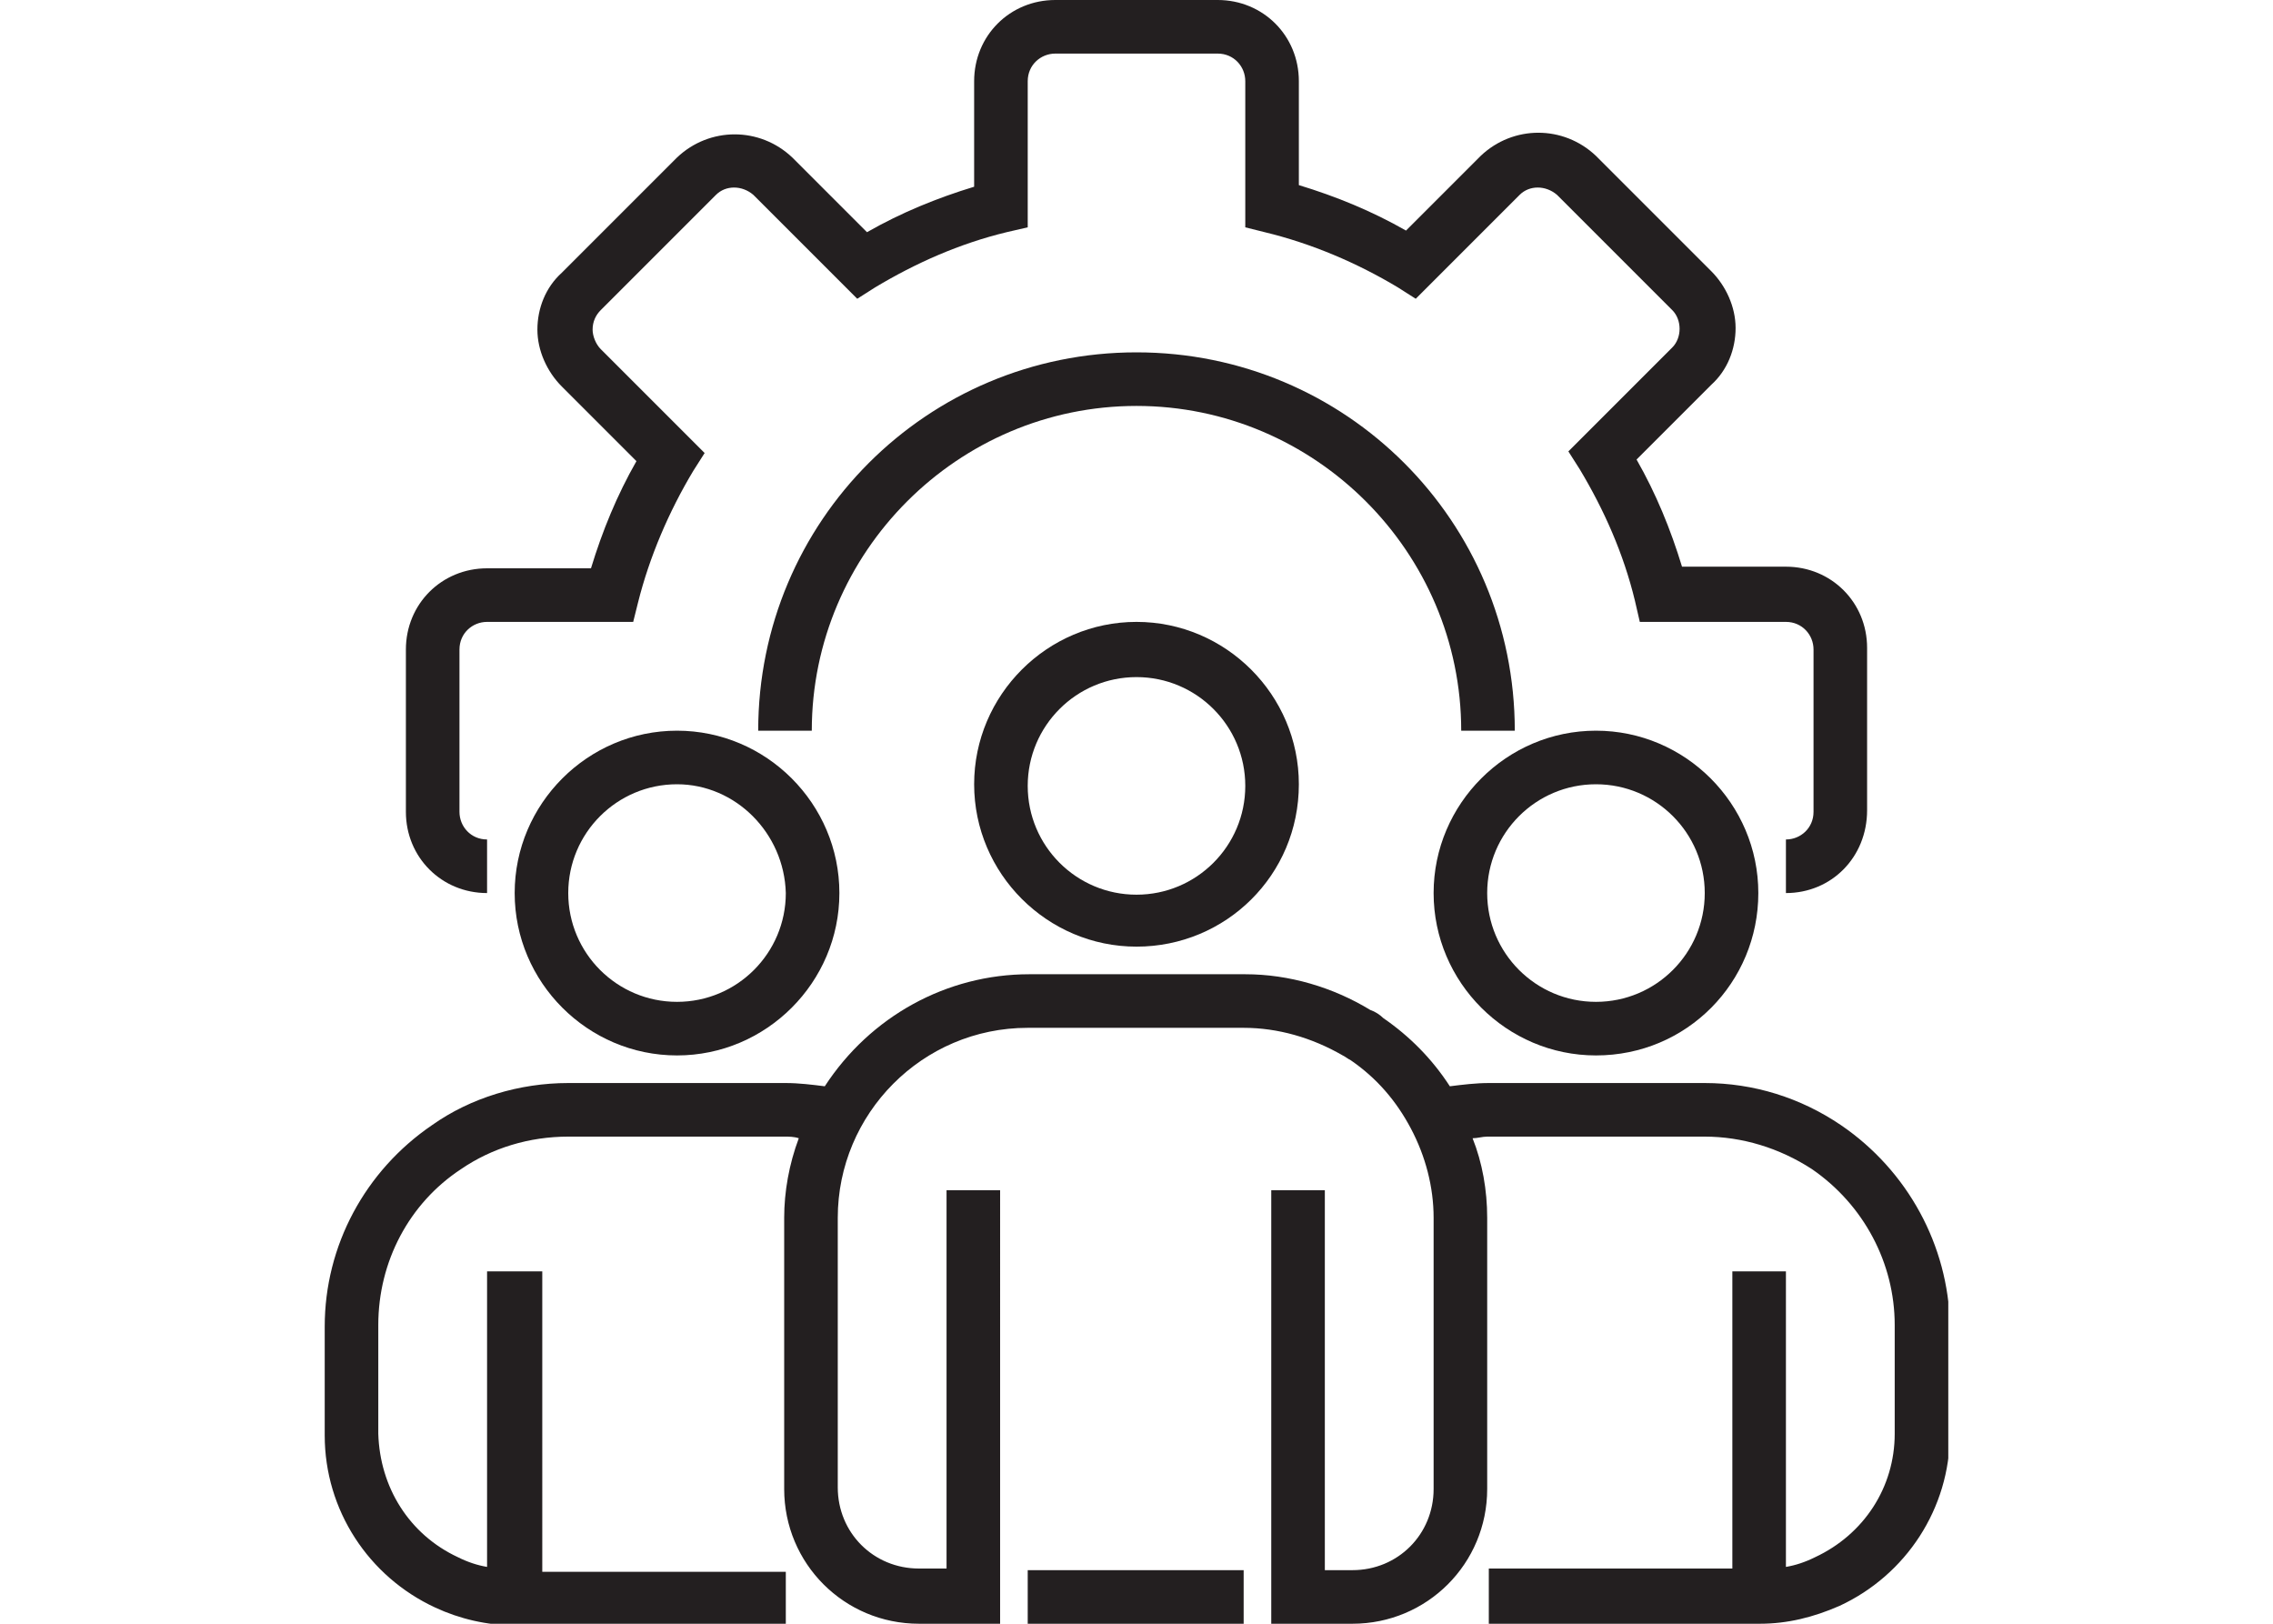
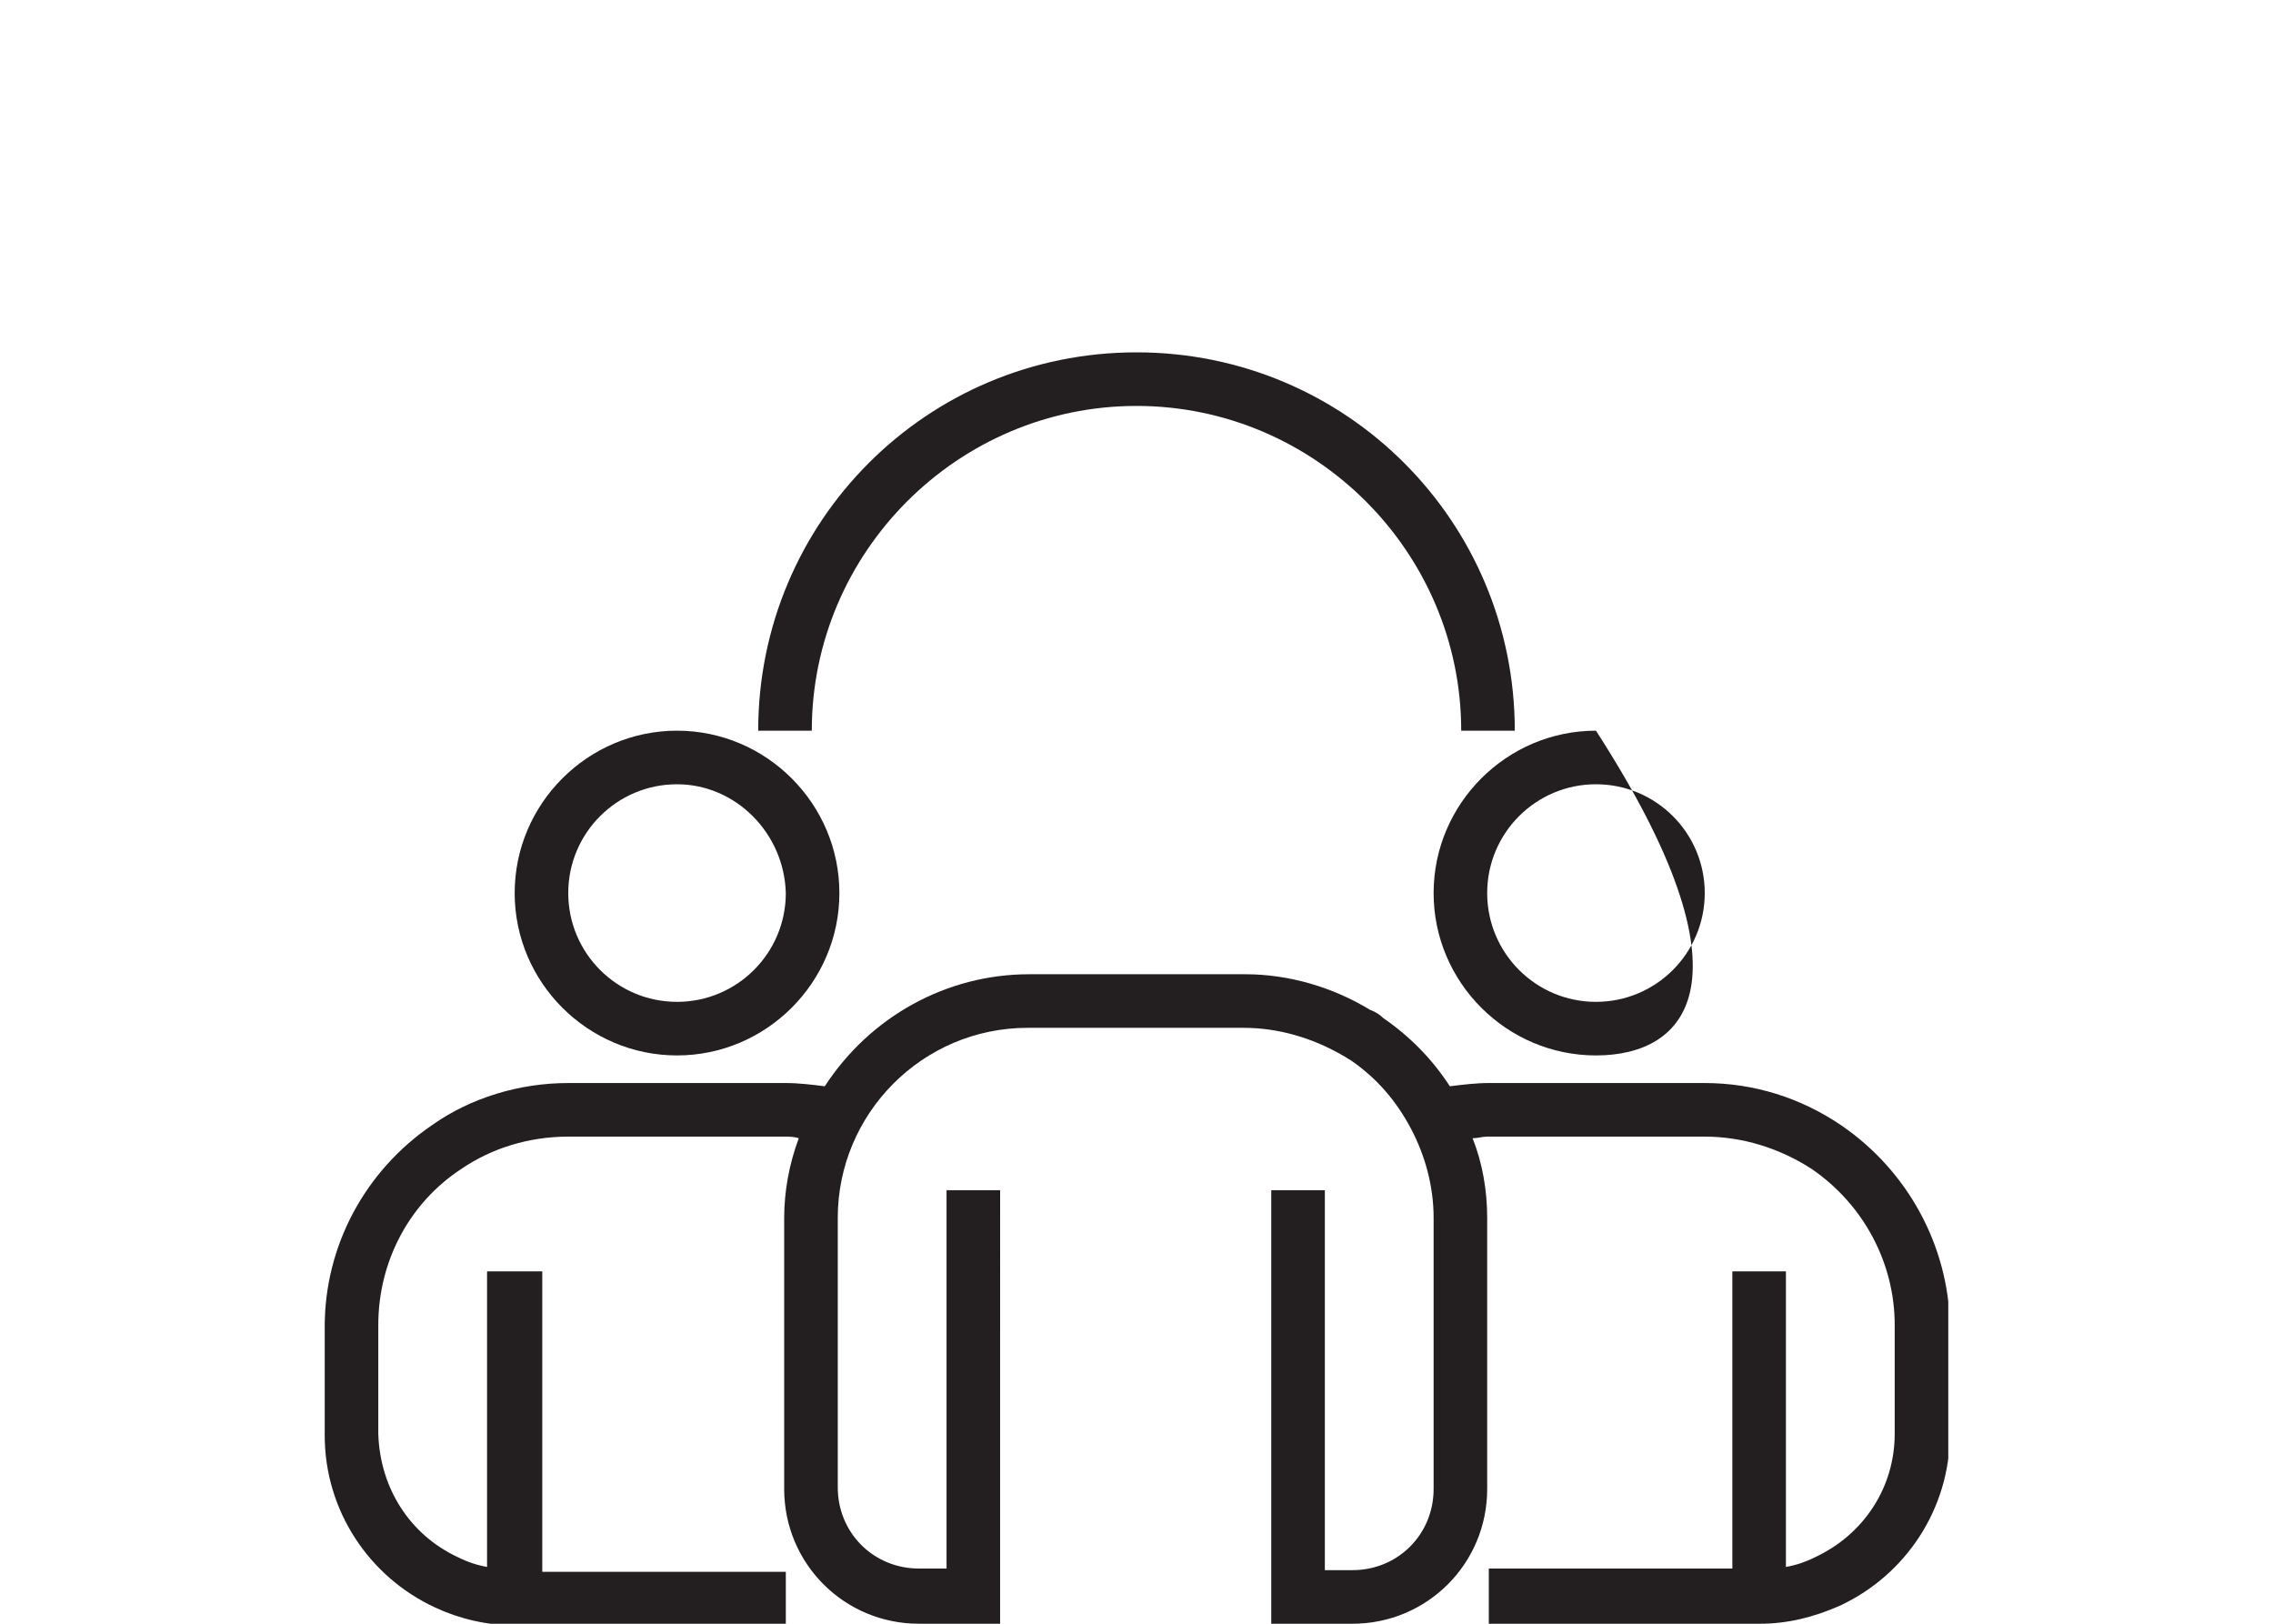
<svg xmlns="http://www.w3.org/2000/svg" xmlns:xlink="http://www.w3.org/1999/xlink" version="1.1" id="Layer_1" x="0px" y="0px" width="140px" height="100px" viewBox="38 -18 140 100" enable-background="new 38 -18 140 100" xml:space="preserve">
  <g>
    <defs>
      <rect id="SVGID_1_" x="58" y="-18" width="100" height="100" />
    </defs>
    <clipPath id="SVGID_2_">
      <use xlink:href="#SVGID_1_" overflow="visible" />
    </clipPath>
-     <path clip-path="url(#SVGID_2_)" fill="#231F20" d="M148,37v-3.3c0.9,0,1.7-0.7,1.7-1.7V22c0-0.9-0.7-1.7-1.7-1.7h-9l-0.3-1.3   c-0.7-2.9-1.9-5.6-3.4-8.1l-0.7-1.1l6.4-6.4c0.6-0.6,0.6-1.7,0-2.3L133.9-6c-0.7-0.6-1.7-0.6-2.3,0l-6.4,6.4l-1.1-0.7   c-2.5-1.5-5.3-2.7-8.2-3.4L114.7-4v-9c0-0.9-0.7-1.7-1.7-1.7h-10c-0.9,0-1.7,0.7-1.7,1.7v9l-1.3,0.3c-2.9,0.7-5.6,1.9-8.1,3.4   l-1.1,0.7L84.4-6c-0.7-0.6-1.7-0.6-2.3,0L75,1.1c-0.3,0.3-0.5,0.7-0.5,1.2c0,0.4,0.2,0.9,0.5,1.2l6.4,6.4l-0.7,1.1   c-1.5,2.5-2.7,5.3-3.4,8.1L77,20.3h-9c-0.9,0-1.7,0.7-1.7,1.7v10c0,0.9,0.7,1.7,1.7,1.7V37c-2.8,0-5-2.2-5-5V22c0-2.8,2.2-5,5-5   h6.4c0.7-2.3,1.6-4.5,2.8-6.6l-4.6-4.6c-0.9-0.9-1.5-2.2-1.5-3.5c0-1.3,0.5-2.6,1.5-3.5l7.1-7.1c2-1.9,5.1-1.9,7.1,0l4.6,4.6   c2.1-1.2,4.3-2.1,6.6-2.8V-13c0-2.8,2.2-5,5-5h10c2.8,0,5,2.2,5,5v6.4c2.3,0.7,4.5,1.6,6.6,2.8l4.6-4.6c2-1.9,5.1-1.9,7.1,0   l7.1,7.1c0.9,0.9,1.5,2.2,1.5,3.5s-0.5,2.6-1.5,3.5l-4.6,4.6c1.2,2.1,2.1,4.3,2.8,6.6h6.4c2.8,0,5,2.2,5,5v10   C153,34.8,150.8,37,148,37" />
    <path clip-path="url(#SVGID_2_)" fill="#231F20" d="M131.3,27H128c0-11-9-20-20-20s-20,9-20,20h-3.3c0-12.9,10.4-23.3,23.3-23.3   C120.9,3.7,131.3,14.1,131.3,27" />
-     <path clip-path="url(#SVGID_2_)" fill="#231F20" d="M108,40.3c-5.5,0-10-4.5-10-10c0-5.5,4.5-10,10-10c5.5,0,10,4.5,10,10   C118,35.9,113.5,40.3,108,40.3 M108,23.7c-3.7,0-6.7,3-6.7,6.7c0,3.7,3,6.7,6.7,6.7c3.7,0,6.7-3,6.7-6.7   C114.7,26.7,111.7,23.7,108,23.7" />
-     <path clip-path="url(#SVGID_2_)" fill="#231F20" d="M136.3,47c-5.5,0-10-4.5-10-10c0-5.5,4.5-10,10-10s10,4.5,10,10   C146.3,42.5,141.9,47,136.3,47 M136.3,30.3c-3.7,0-6.7,3-6.7,6.7c0,3.7,3,6.7,6.7,6.7s6.7-3,6.7-6.7C143,33.3,140,30.3,136.3,30.3" />
+     <path clip-path="url(#SVGID_2_)" fill="#231F20" d="M136.3,47c-5.5,0-10-4.5-10-10c0-5.5,4.5-10,10-10C146.3,42.5,141.9,47,136.3,47 M136.3,30.3c-3.7,0-6.7,3-6.7,6.7c0,3.7,3,6.7,6.7,6.7s6.7-3,6.7-6.7C143,33.3,140,30.3,136.3,30.3" />
    <path clip-path="url(#SVGID_2_)" fill="#231F20" d="M79.7,47c-5.5,0-10-4.5-10-10c0-5.5,4.5-10,10-10c5.5,0,10,4.5,10,10   C89.7,42.5,85.2,47,79.7,47 M79.7,30.3c-3.7,0-6.7,3-6.7,6.7c0,3.7,3,6.7,6.7,6.7s6.7-3,6.7-6.7C86.3,33.3,83.3,30.3,79.7,30.3" />
    <path clip-path="url(#SVGID_2_)" fill="#231F20" d="M151.4,51.3c-2.5-1.7-5.4-2.6-8.4-2.6h-13.3c-0.8,0-1.6,0.1-2.4,0.2   c-1.1-1.7-2.5-3.1-4.1-4.2c-0.2-0.2-0.5-0.4-0.8-0.5c-2.3-1.4-5-2.2-7.7-2.2h-13.3c-5.1,0-9.8,2.6-12.6,6.9   c-0.8-0.1-1.6-0.2-2.4-0.2H73c-3,0-6,0.9-8.4,2.6c-4.1,2.8-6.6,7.4-6.6,12.4v6.7c0,4.6,2.7,8.7,6.8,10.6c1.5,0.7,3.2,1.1,4.9,1.1   h16.7v-3.3h-15V60.3H68v18.2c-0.6-0.1-1.2-0.3-1.8-0.6c-3-1.4-4.8-4.3-4.9-7.6v-6.7c0-3.9,1.9-7.5,5.1-9.6c1.9-1.3,4.2-2,6.6-2   h13.3c0.3,0,0.6,0,0.9,0.1c-0.6,1.6-0.9,3.3-0.9,4.9v16.7c0,4.6,3.7,8.3,8.3,8.3h5V55.3h-3.3v23.3h-1.7c-2.8,0-5-2.2-5-5V57   c0-6.4,5.2-11.7,11.7-11.7h13.3c2.1,0,4.2,0.6,6.1,1.7c0.2,0.1,0.3,0.2,0.5,0.3c1.6,1.1,2.8,2.5,3.7,4.2c0.9,1.7,1.4,3.6,1.4,5.5   v16.7c0,2.8-2.2,5-5,5h-1.7V55.3h-3.3V82h5c4.6,0,8.3-3.7,8.3-8.3V57c0-1.7-0.3-3.4-0.9-4.9c0.3,0,0.6-0.1,0.9-0.1H143   c2.3,0,4.6,0.7,6.6,2c3.2,2.2,5.1,5.8,5.1,9.6v6.7c0,3.3-1.9,6.2-4.9,7.6c-0.6,0.3-1.2,0.5-1.8,0.6V60.3h-3.3v18.3h-15V82h16.7   c1.7,0,3.3-0.4,4.9-1.1c4.1-1.9,6.8-6,6.8-10.6v-6.7C158,58.7,155.5,54.1,151.4,51.3" />
-     <rect x="101.3" y="78.7" clip-path="url(#SVGID_2_)" fill="#231F20" width="13.3" height="3.3" />
  </g>
</svg>